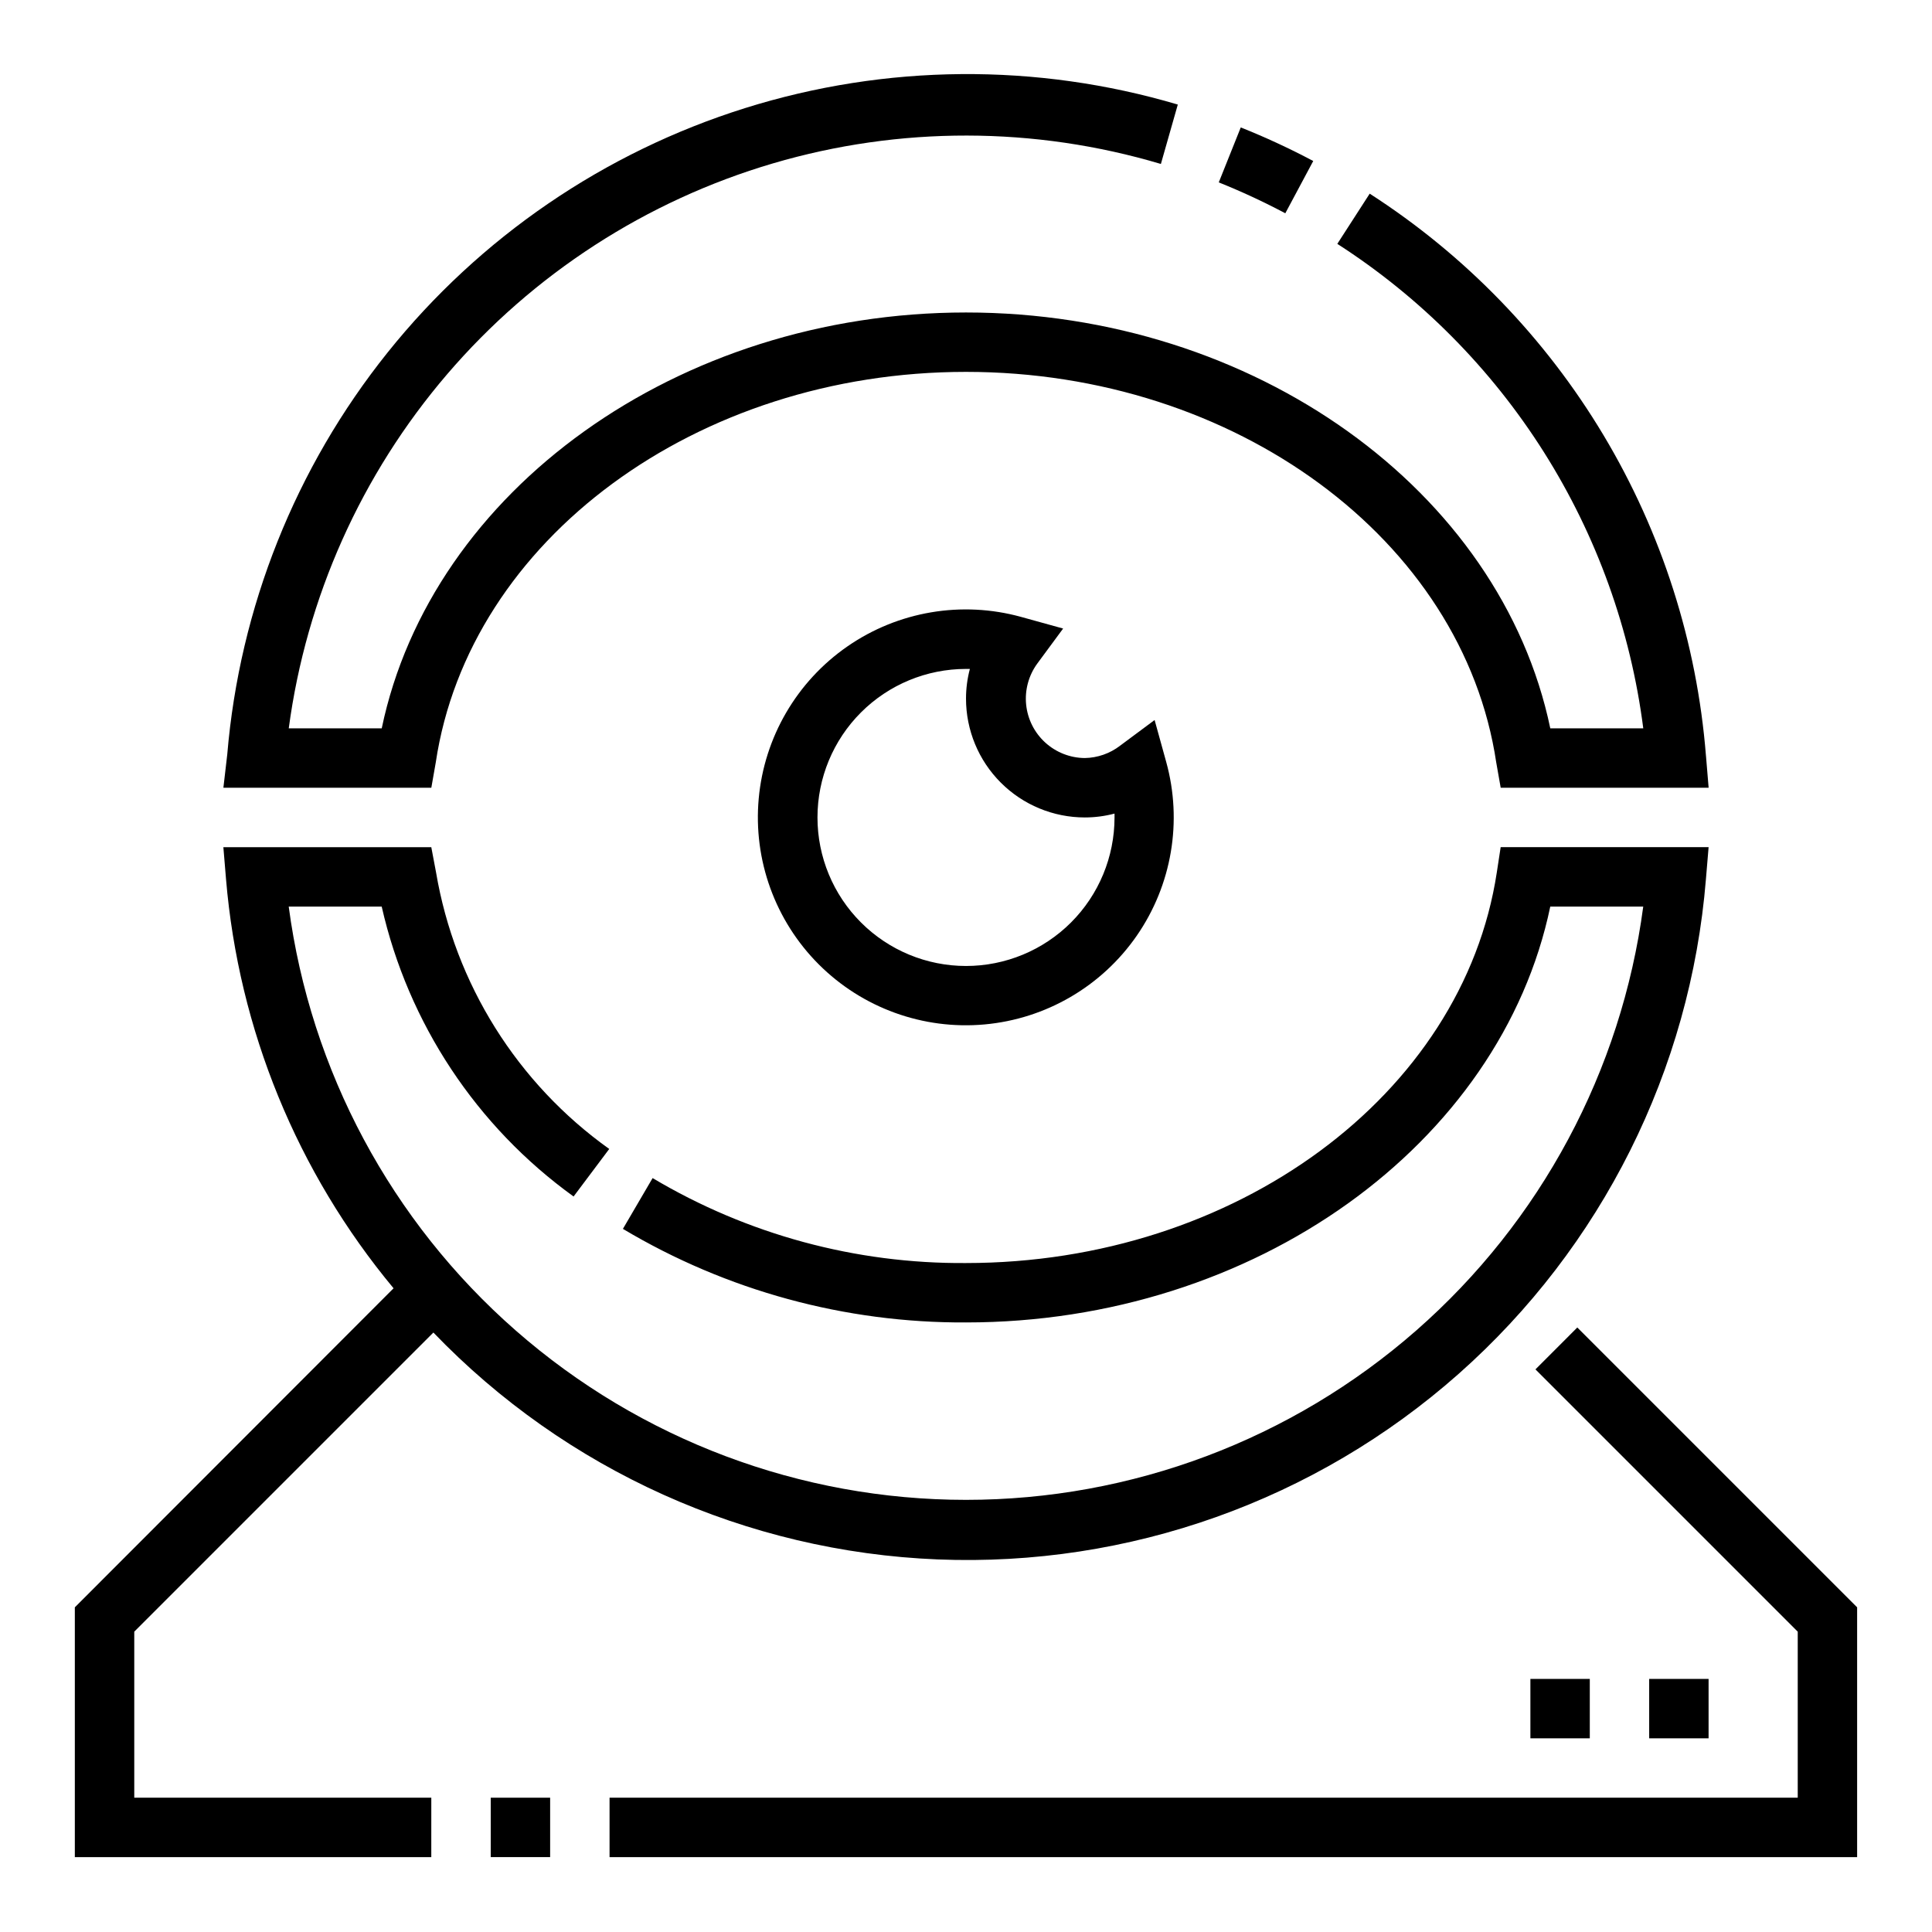
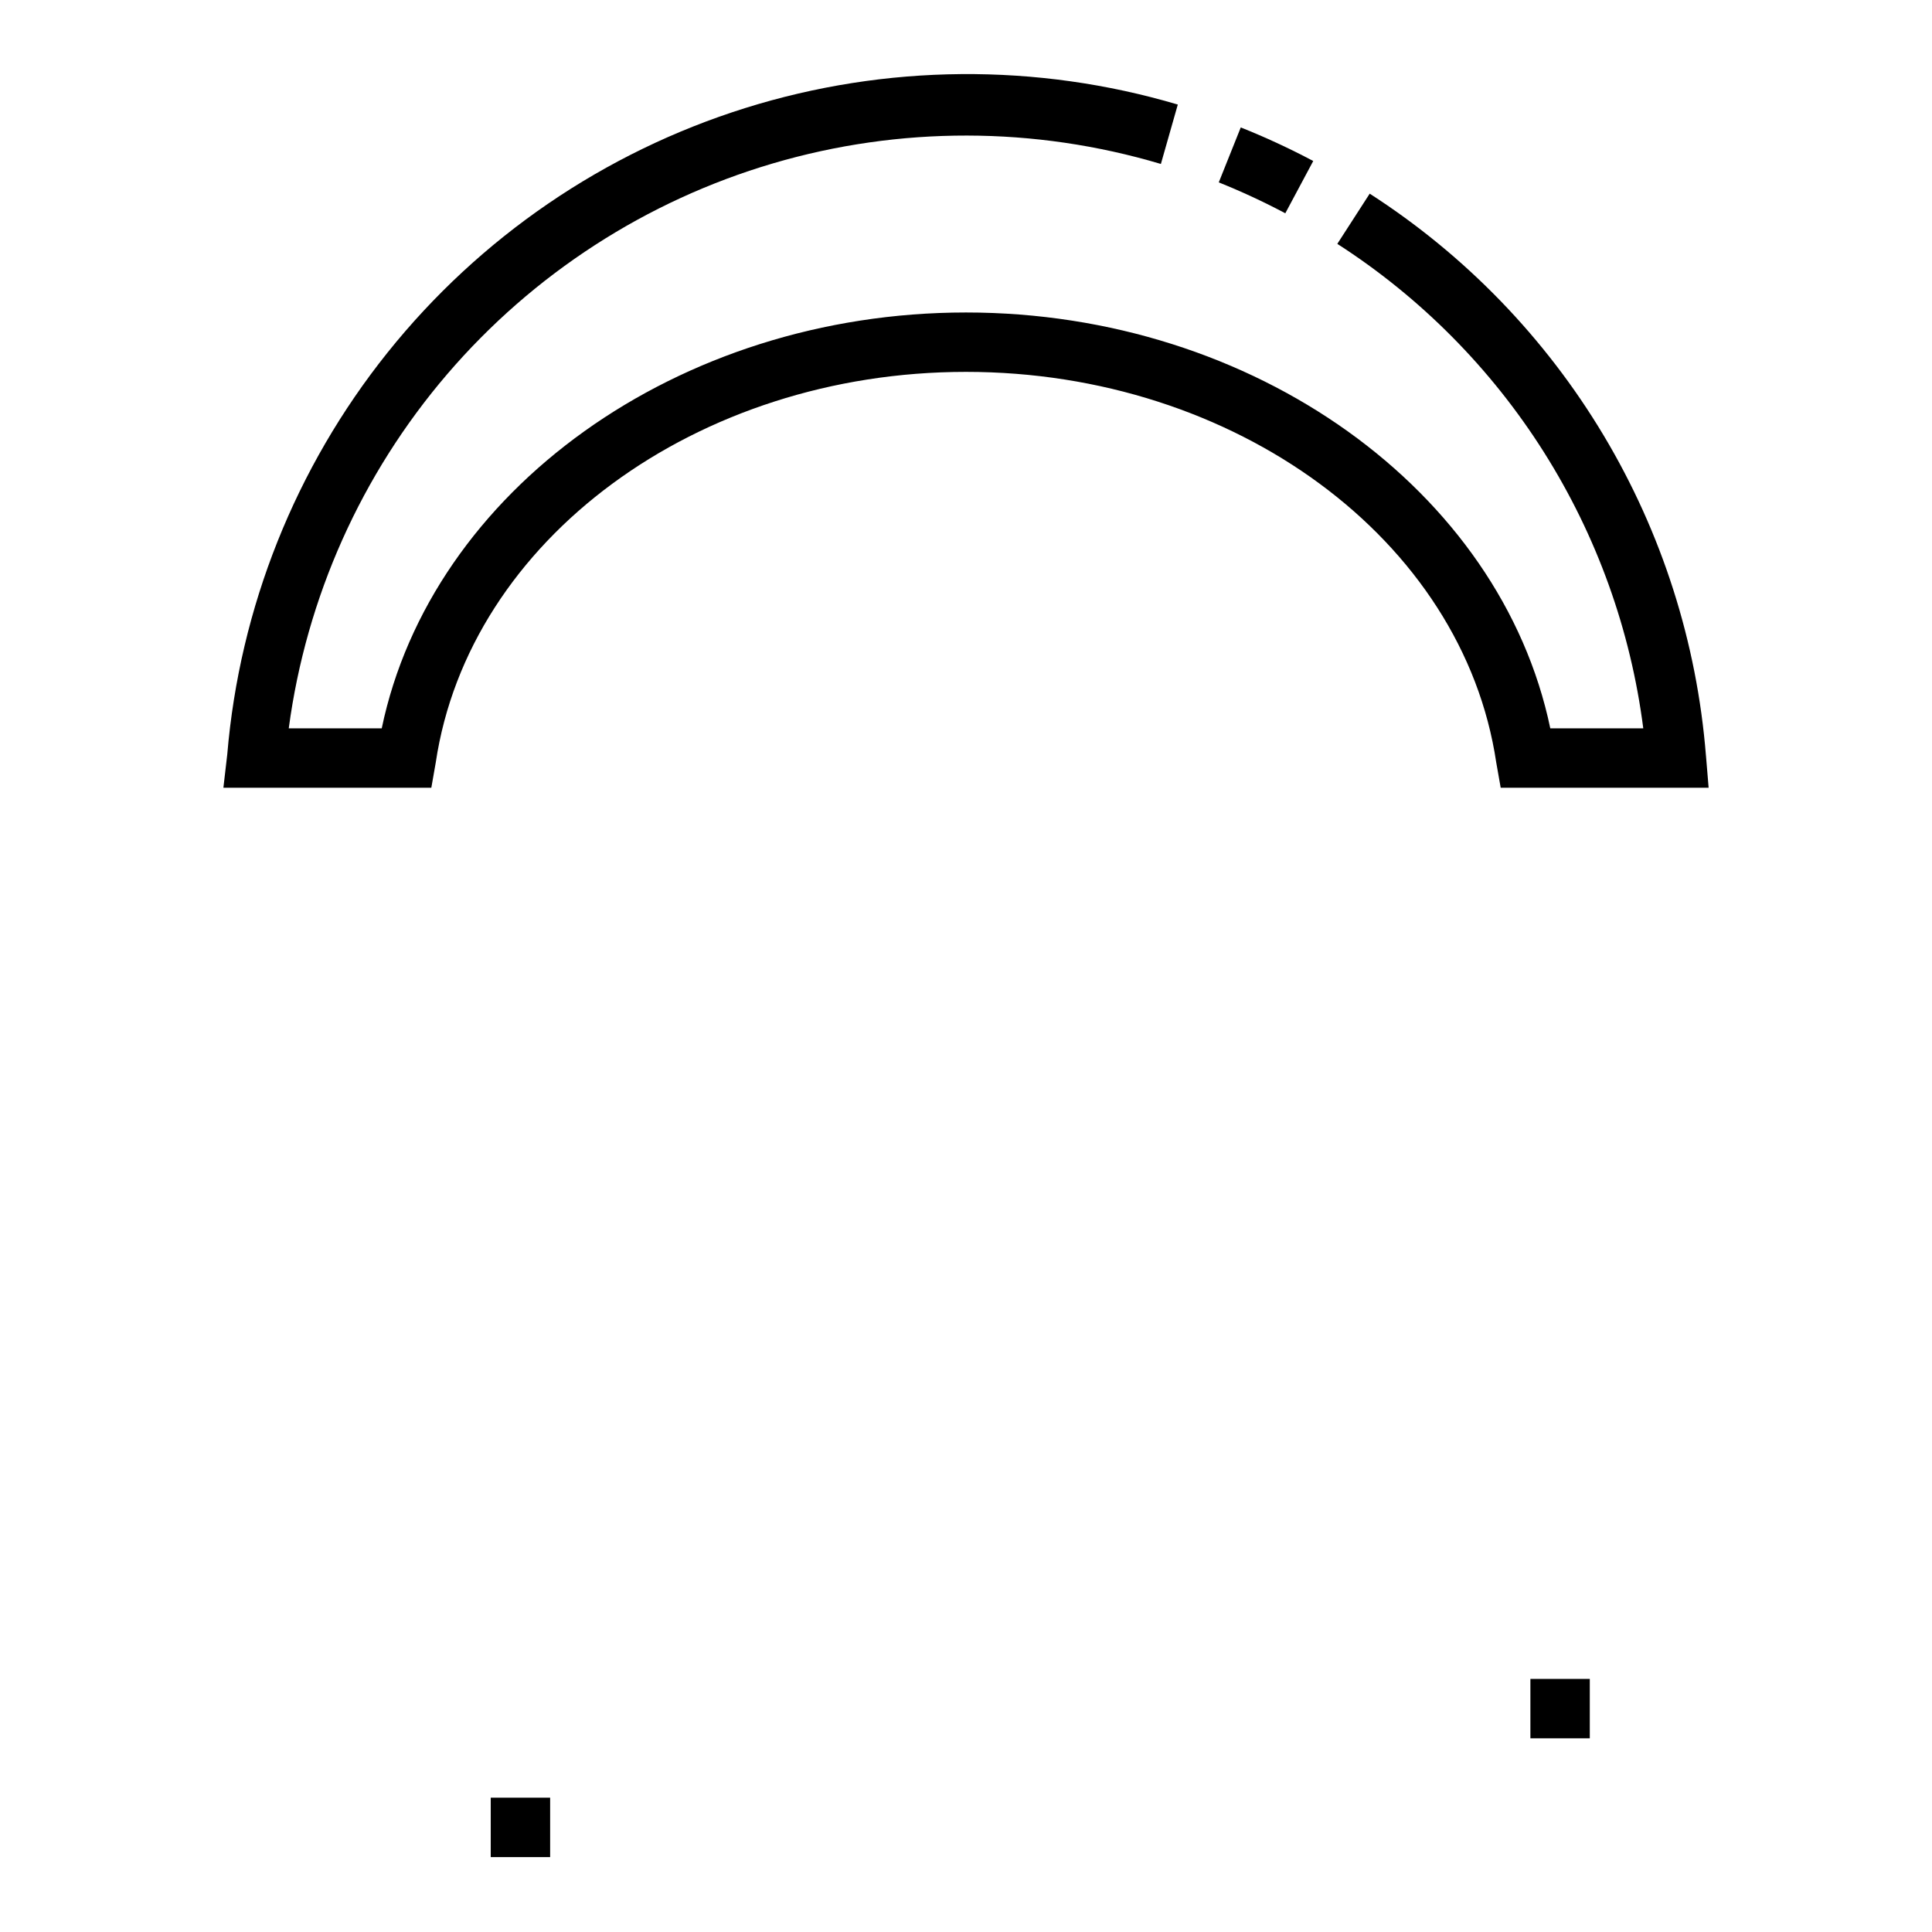
<svg xmlns="http://www.w3.org/2000/svg" fill="#000000" width="800px" height="800px" version="1.1" viewBox="144 144 512 512">
  <g>
-     <path d="m425.74 310.57-11.098-3.07c-15.75-4.359-32.621-1.5-46.055 7.797-13.438 9.301-22.051 24.086-23.52 40.359-1.469 16.273 4.363 32.359 15.914 43.914 11.555 11.555 27.645 17.387 43.918 15.918 16.273-1.469 31.059-10.082 40.359-23.52 9.297-13.438 12.156-30.305 7.797-46.055l-3.07-11.098-9.211 6.848h0.004c-2.676 2.039-5.93 3.168-9.289 3.227-3.883-0.027-7.617-1.492-10.488-4.106-2.871-2.613-4.672-6.199-5.062-10.059-0.387-3.863 0.664-7.734 2.953-10.871zm5.75 50.062c2.656 0 5.301-0.344 7.871-1.023v1.023c0 10.441-4.148 20.453-11.527 27.832-7.383 7.383-17.395 11.531-27.832 11.531-10.441 0-20.453-4.148-27.832-11.531-7.383-7.379-11.531-17.391-11.531-27.832 0-10.438 4.148-20.449 11.531-27.832 7.379-7.379 17.391-11.527 27.832-11.527h1.023c-0.68 2.57-1.023 5.215-1.023 7.871 0 8.352 3.316 16.363 9.223 22.266 5.902 5.906 13.914 9.223 22.266 9.223z" />
-     <path d="m258.3 620.41h-78.719v-44.004l79.27-79.27c35.121 36.539 83.008 58.086 133.65 60.129 50.641 2.039 100.11-15.582 138.05-49.176 37.945-33.598 61.43-80.566 65.535-131.08l0.711-8.5h-55.105l-1.023 6.691c-8.973 59.039-69.352 103.52-140.67 103.52-29.223 0.223-57.945-7.566-83.051-22.516l-7.871 13.461c27.48 16.395 58.922 24.969 90.922 24.797 76.438 0 141.7-47.23 154.84-110.21h24.637c-5.777 43.512-27.16 83.441-60.176 112.36-33.016 28.926-75.414 44.867-119.3 44.867-43.895 0-86.293-15.941-119.31-44.867-33.016-28.922-54.398-68.852-60.176-112.36h24.641c7.027 30.949 25.109 58.27 50.852 76.832l9.445-12.594 0.004-0.004c-24.383-17.402-40.883-43.754-45.895-73.285l-1.262-6.691h-55.102l0.707 8.5c3.344 39.828 18.844 77.668 44.398 108.4l-84.469 84.547v66.203h94.465z" />
    <path d="m274.05 620.41h15.742v15.742h-15.742z" />
-     <path d="m550.91 506.9 69.508 69.508v44.004h-314.88v15.746h330.62v-66.203l-74.156-74.156z" />
    <path d="m484.62 200.52 7.402-13.852c-6.238-3.312-12.648-6.281-19.207-8.898l-5.828 14.566c6.019 2.41 11.906 5.144 17.633 8.184z" />
    <path d="m259.48 346.07c8.816-59.039 69.195-103.52 140.52-103.52s131.7 44.477 140.52 103.52l1.18 6.691h55.105l-0.707-8.5h-0.004c-2.387-30.012-11.668-59.066-27.125-84.898-15.457-25.836-36.668-47.75-61.984-64.043l-8.582 13.305c22.062 14.191 40.754 33.039 54.762 55.219 14.008 22.18 22.988 47.156 26.32 73.176h-24.641c-13.145-62.977-78.402-110.21-154.84-110.21s-141.7 47.234-154.84 110.21h-24.641c4.633-34.688 19.215-67.285 41.984-93.855 22.773-26.57 52.754-45.973 86.32-55.863 33.566-9.887 69.281-9.836 102.82 0.148l4.484-15.742c-37.48-11.082-77.414-10.754-114.71 0.949-37.293 11.699-70.258 34.238-94.691 64.746-24.434 30.504-39.23 67.594-42.504 106.54l-1.023 8.816h55.105z" />
-     <path d="m581.05 588.93h15.742v15.742h-15.742z" />
    <path d="m549.57 588.93h15.742v15.742h-15.742z" />
  </g>
</svg>